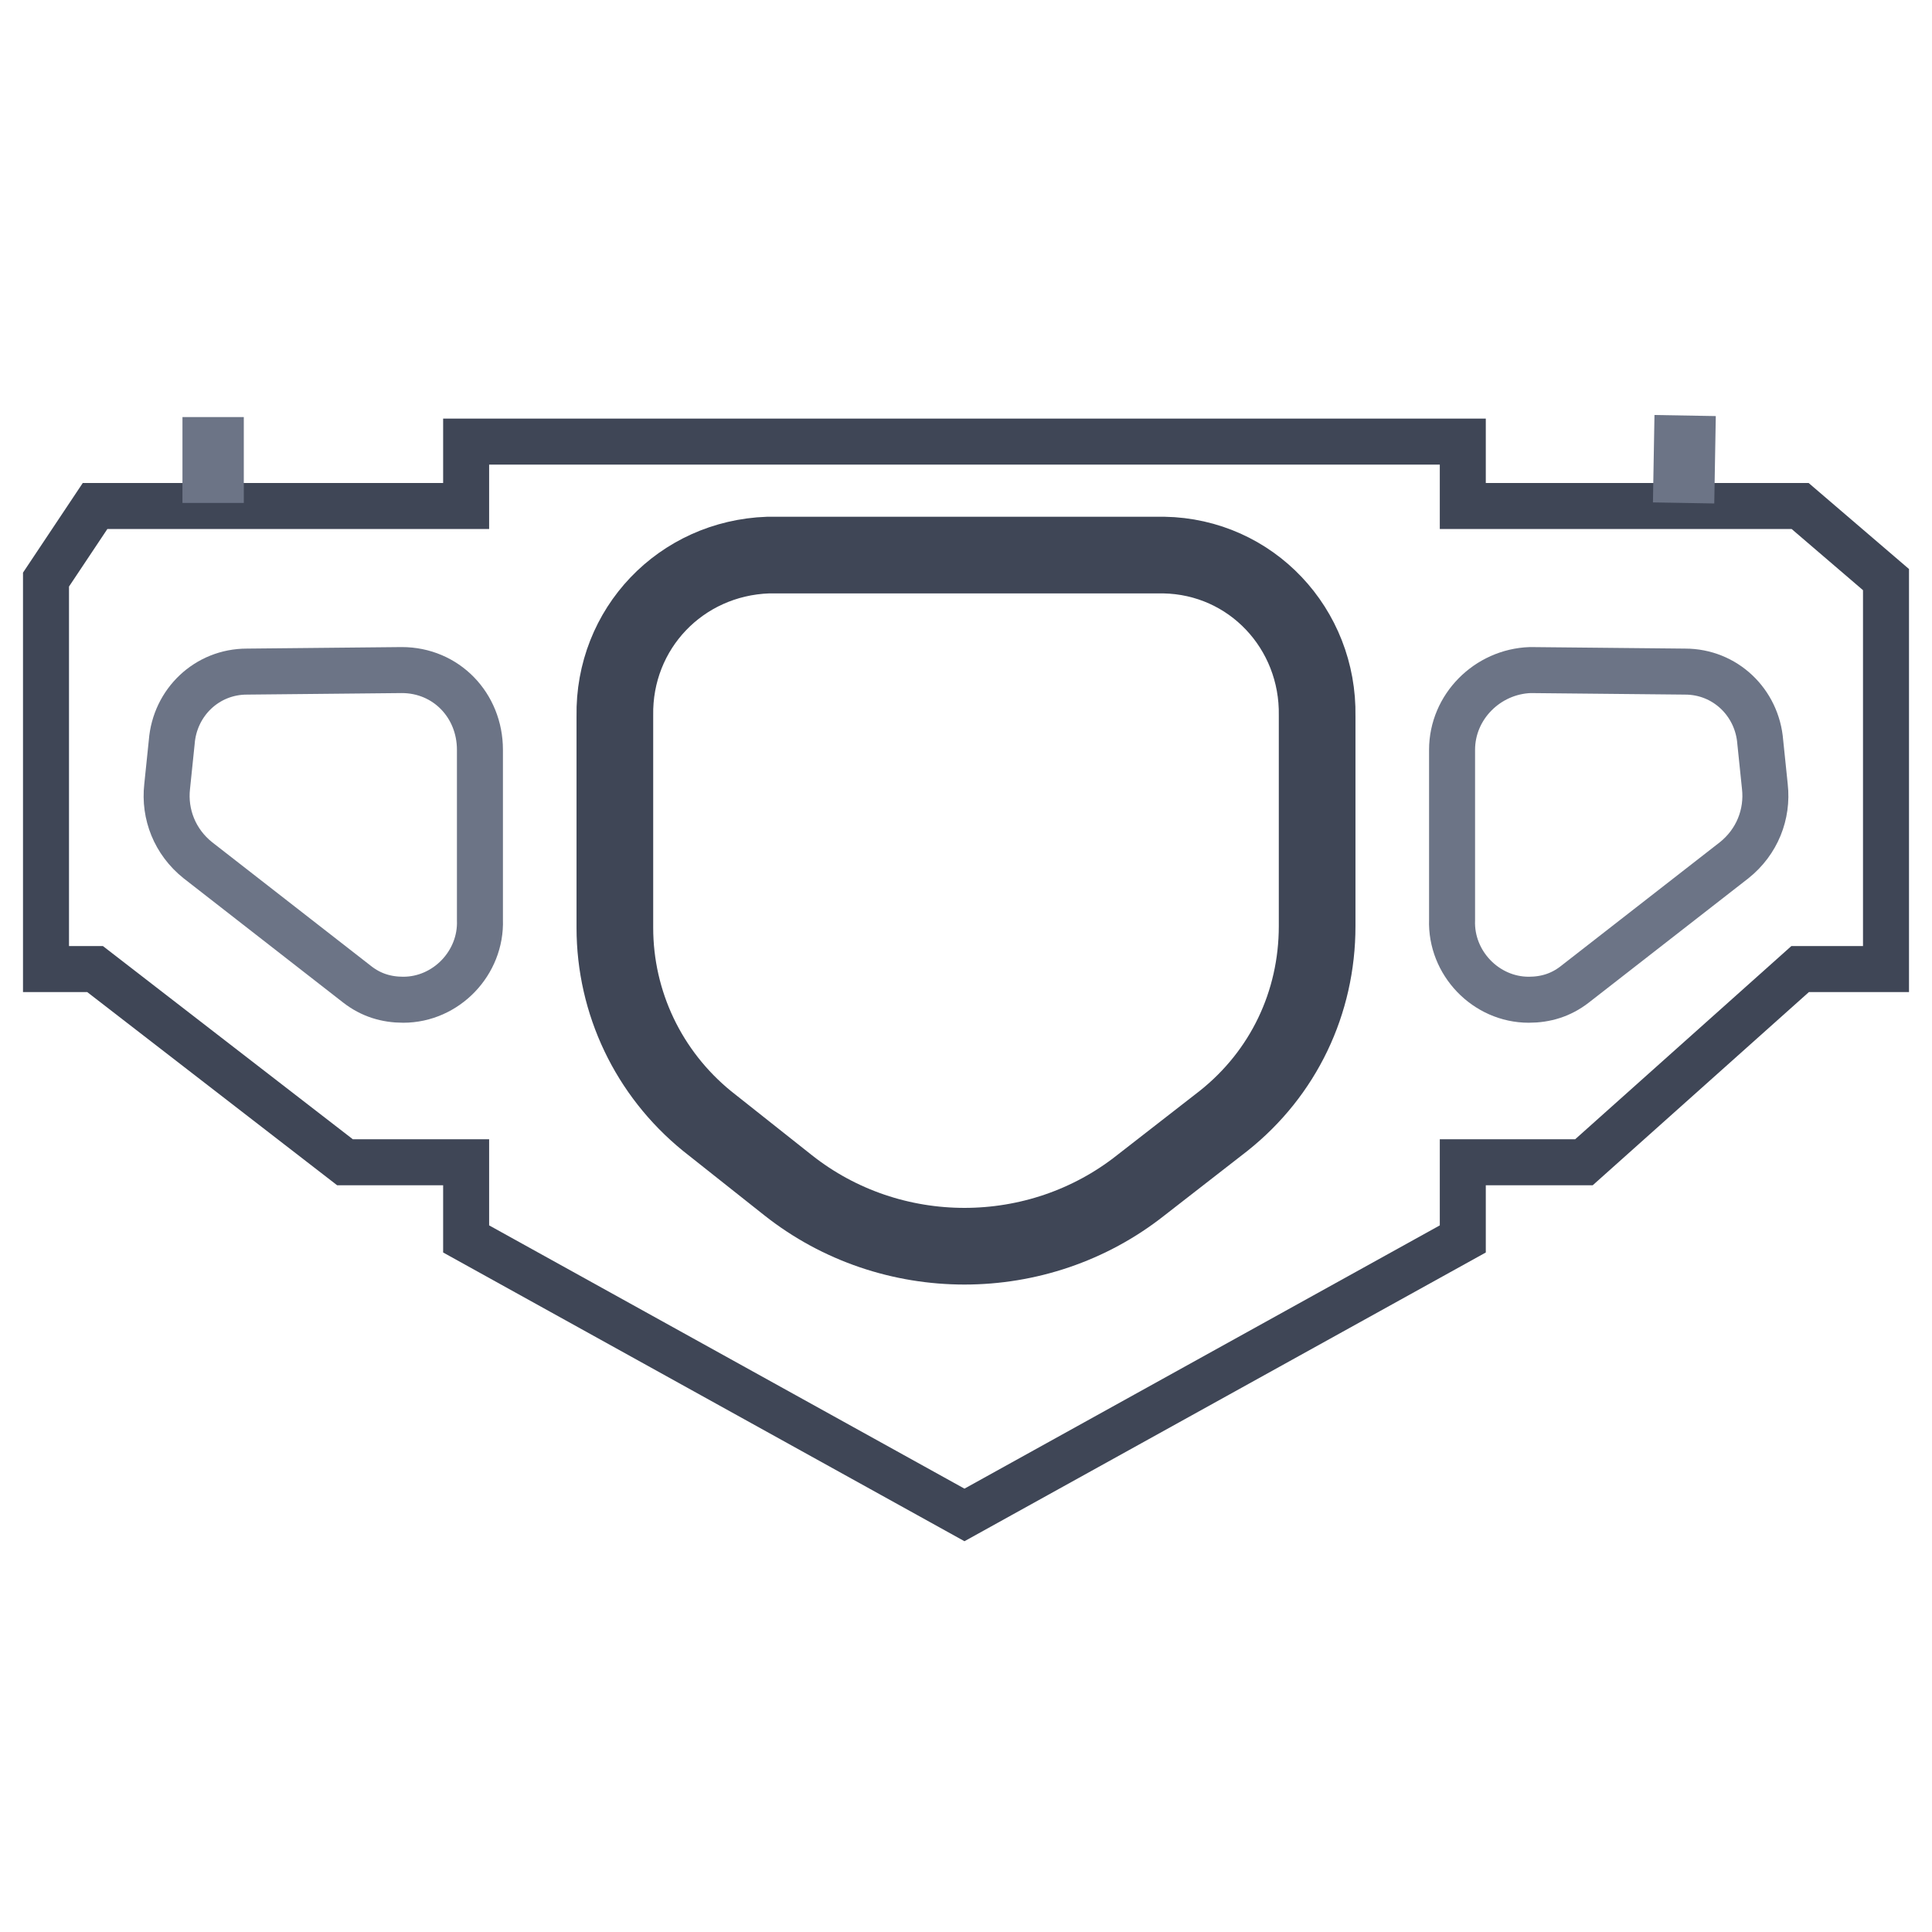
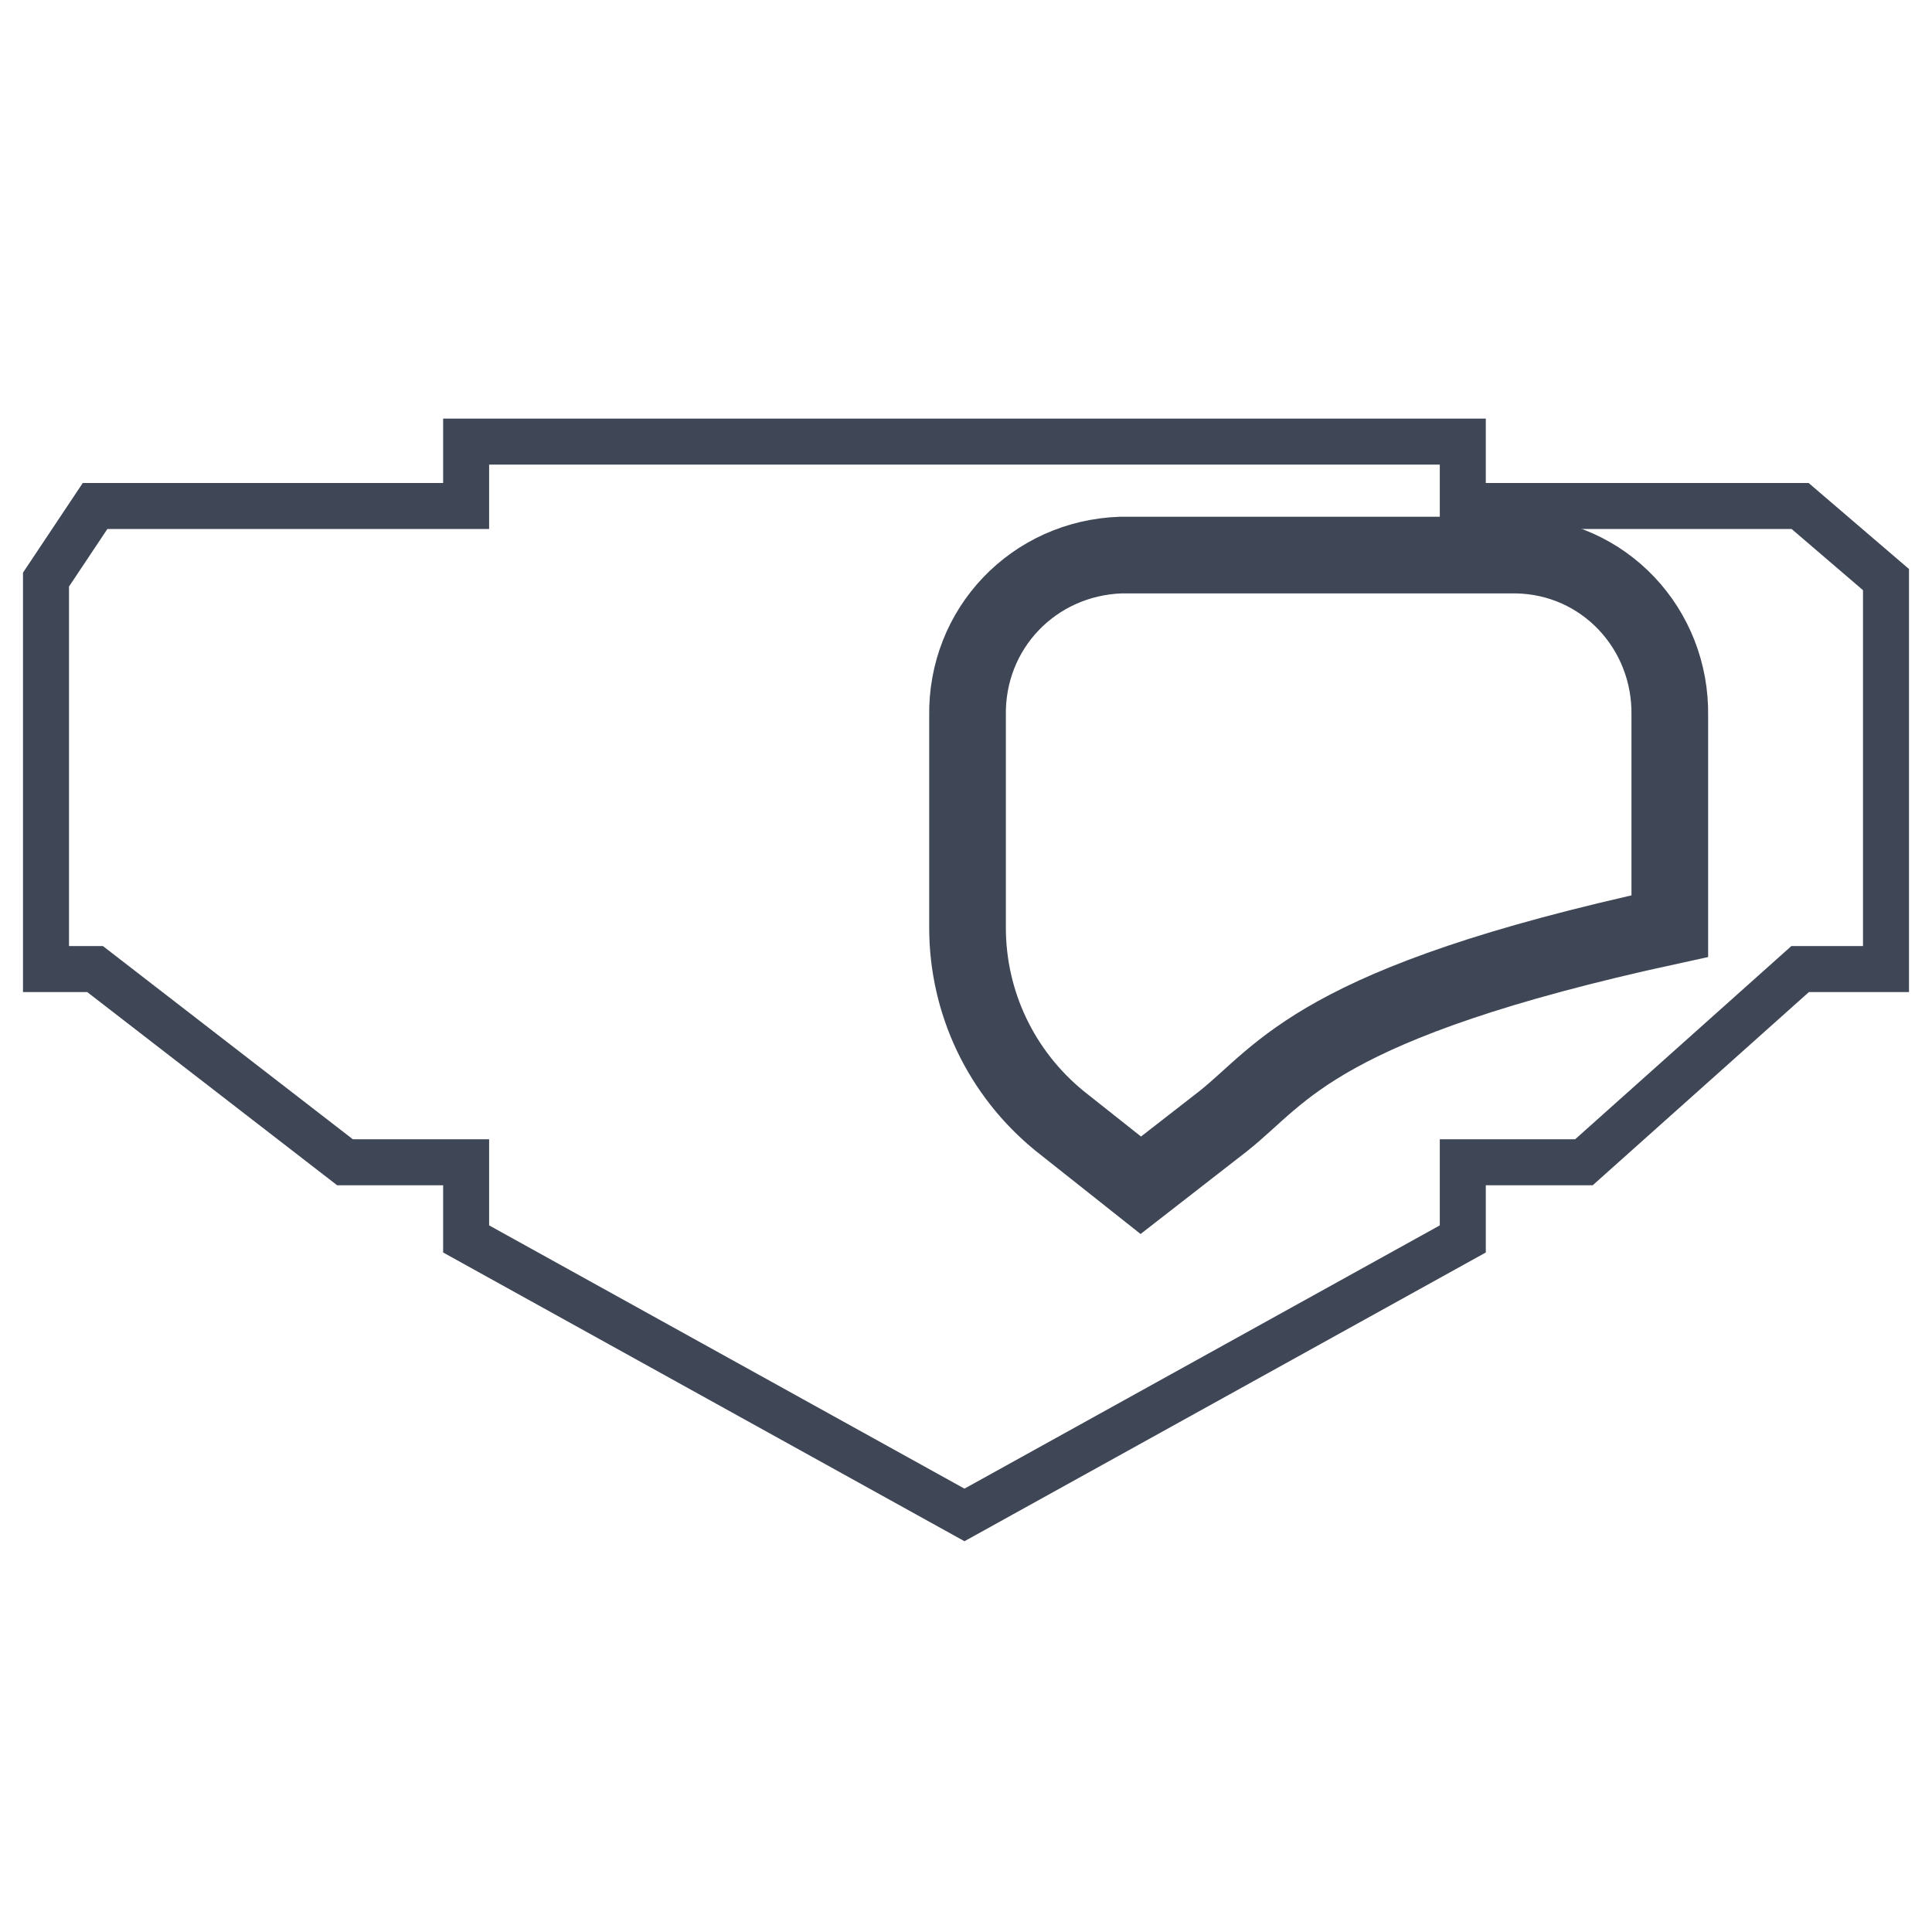
<svg xmlns="http://www.w3.org/2000/svg" version="1.1" id="Layer_1" x="0px" y="0px" viewBox="0 0 126 126" style="enable-background:new 0 0 126 126;" xml:space="preserve">
  <style type="text/css">
	.st0{fill:none;stroke:#3F4656;stroke-width:3;stroke-miterlimit:10;}
	.st1{fill:none;stroke:#6C7486;stroke-width:3;stroke-miterlimit:10;}
	.st2{fill:none;stroke:#3F4656;stroke-width:5;stroke-miterlimit:10;}
	.st3{fill:none;stroke:#6C7486;stroke-width:4;stroke-miterlimit:10;}
</style>
  <g id="mp_shop">
    <polygon class="st0" points="123,37.8 117.4,33 95.4,33 95.4,28.8 30.4,28.8 30.4,33 6.2,33 3,37.8 3,63.2 6.2,63.2 22.5,75.8    30.4,75.8 30.4,80.8 62.9,98.8 95.4,80.8 95.4,75.8 103.3,75.8 117.4,63.2 123,63.2  " />
-     <path class="st1" d="M31.3,48.9V60c0.1,2.8-2.2,5.2-5,5.2l0,0c-1.1,0-2.1-0.3-3-1l-10.4-8.1c-1.5-1.2-2.2-3-2-4.8l0.3-2.9   c0.2-2.6,2.3-4.6,4.9-4.6l10.1-0.1C29.1,43.7,31.3,46,31.3,48.9C31.3,48.9,31.3,48.9,31.3,48.9z" />
-     <path class="st1" d="M94.7,48.9V60c-0.1,2.8,2.2,5.2,5,5.2l0,0c1.1,0,2.1-0.3,3-1l10.4-8.1c1.5-1.2,2.2-3,2-4.8l-0.3-2.9   c-0.2-2.6-2.3-4.6-4.9-4.6l-10.1-0.1C97,43.8,94.7,46.1,94.7,48.9C94.7,48.9,94.7,48.9,94.7,48.9z" />
-     <path class="st2" d="M79.8,73.1l-5.4,4.2c-6.7,5.3-16.3,5.3-23,0l-5.3-4.2c-3.8-3.1-6-7.7-6-12.6V46.7c-0.1-5.7,4.3-10.3,10-10.5   c0,0,0,0,0,0h25.8c5.7,0.1,10.1,4.8,10,10.5c0,0,0,0,0,0v13.7C85.9,65.4,83.7,70,79.8,73.1z" />
-     <line class="st3" x1="109.9" y1="27.1" x2="109.8" y2="32.8" />
-     <line class="st3" x1="13.9" y1="27.2" x2="13.9" y2="32.8" />
+     <path class="st2" d="M79.8,73.1l-5.4,4.2l-5.3-4.2c-3.8-3.1-6-7.7-6-12.6V46.7c-0.1-5.7,4.3-10.3,10-10.5   c0,0,0,0,0,0h25.8c5.7,0.1,10.1,4.8,10,10.5c0,0,0,0,0,0v13.7C85.9,65.4,83.7,70,79.8,73.1z" />
  </g>
</svg>